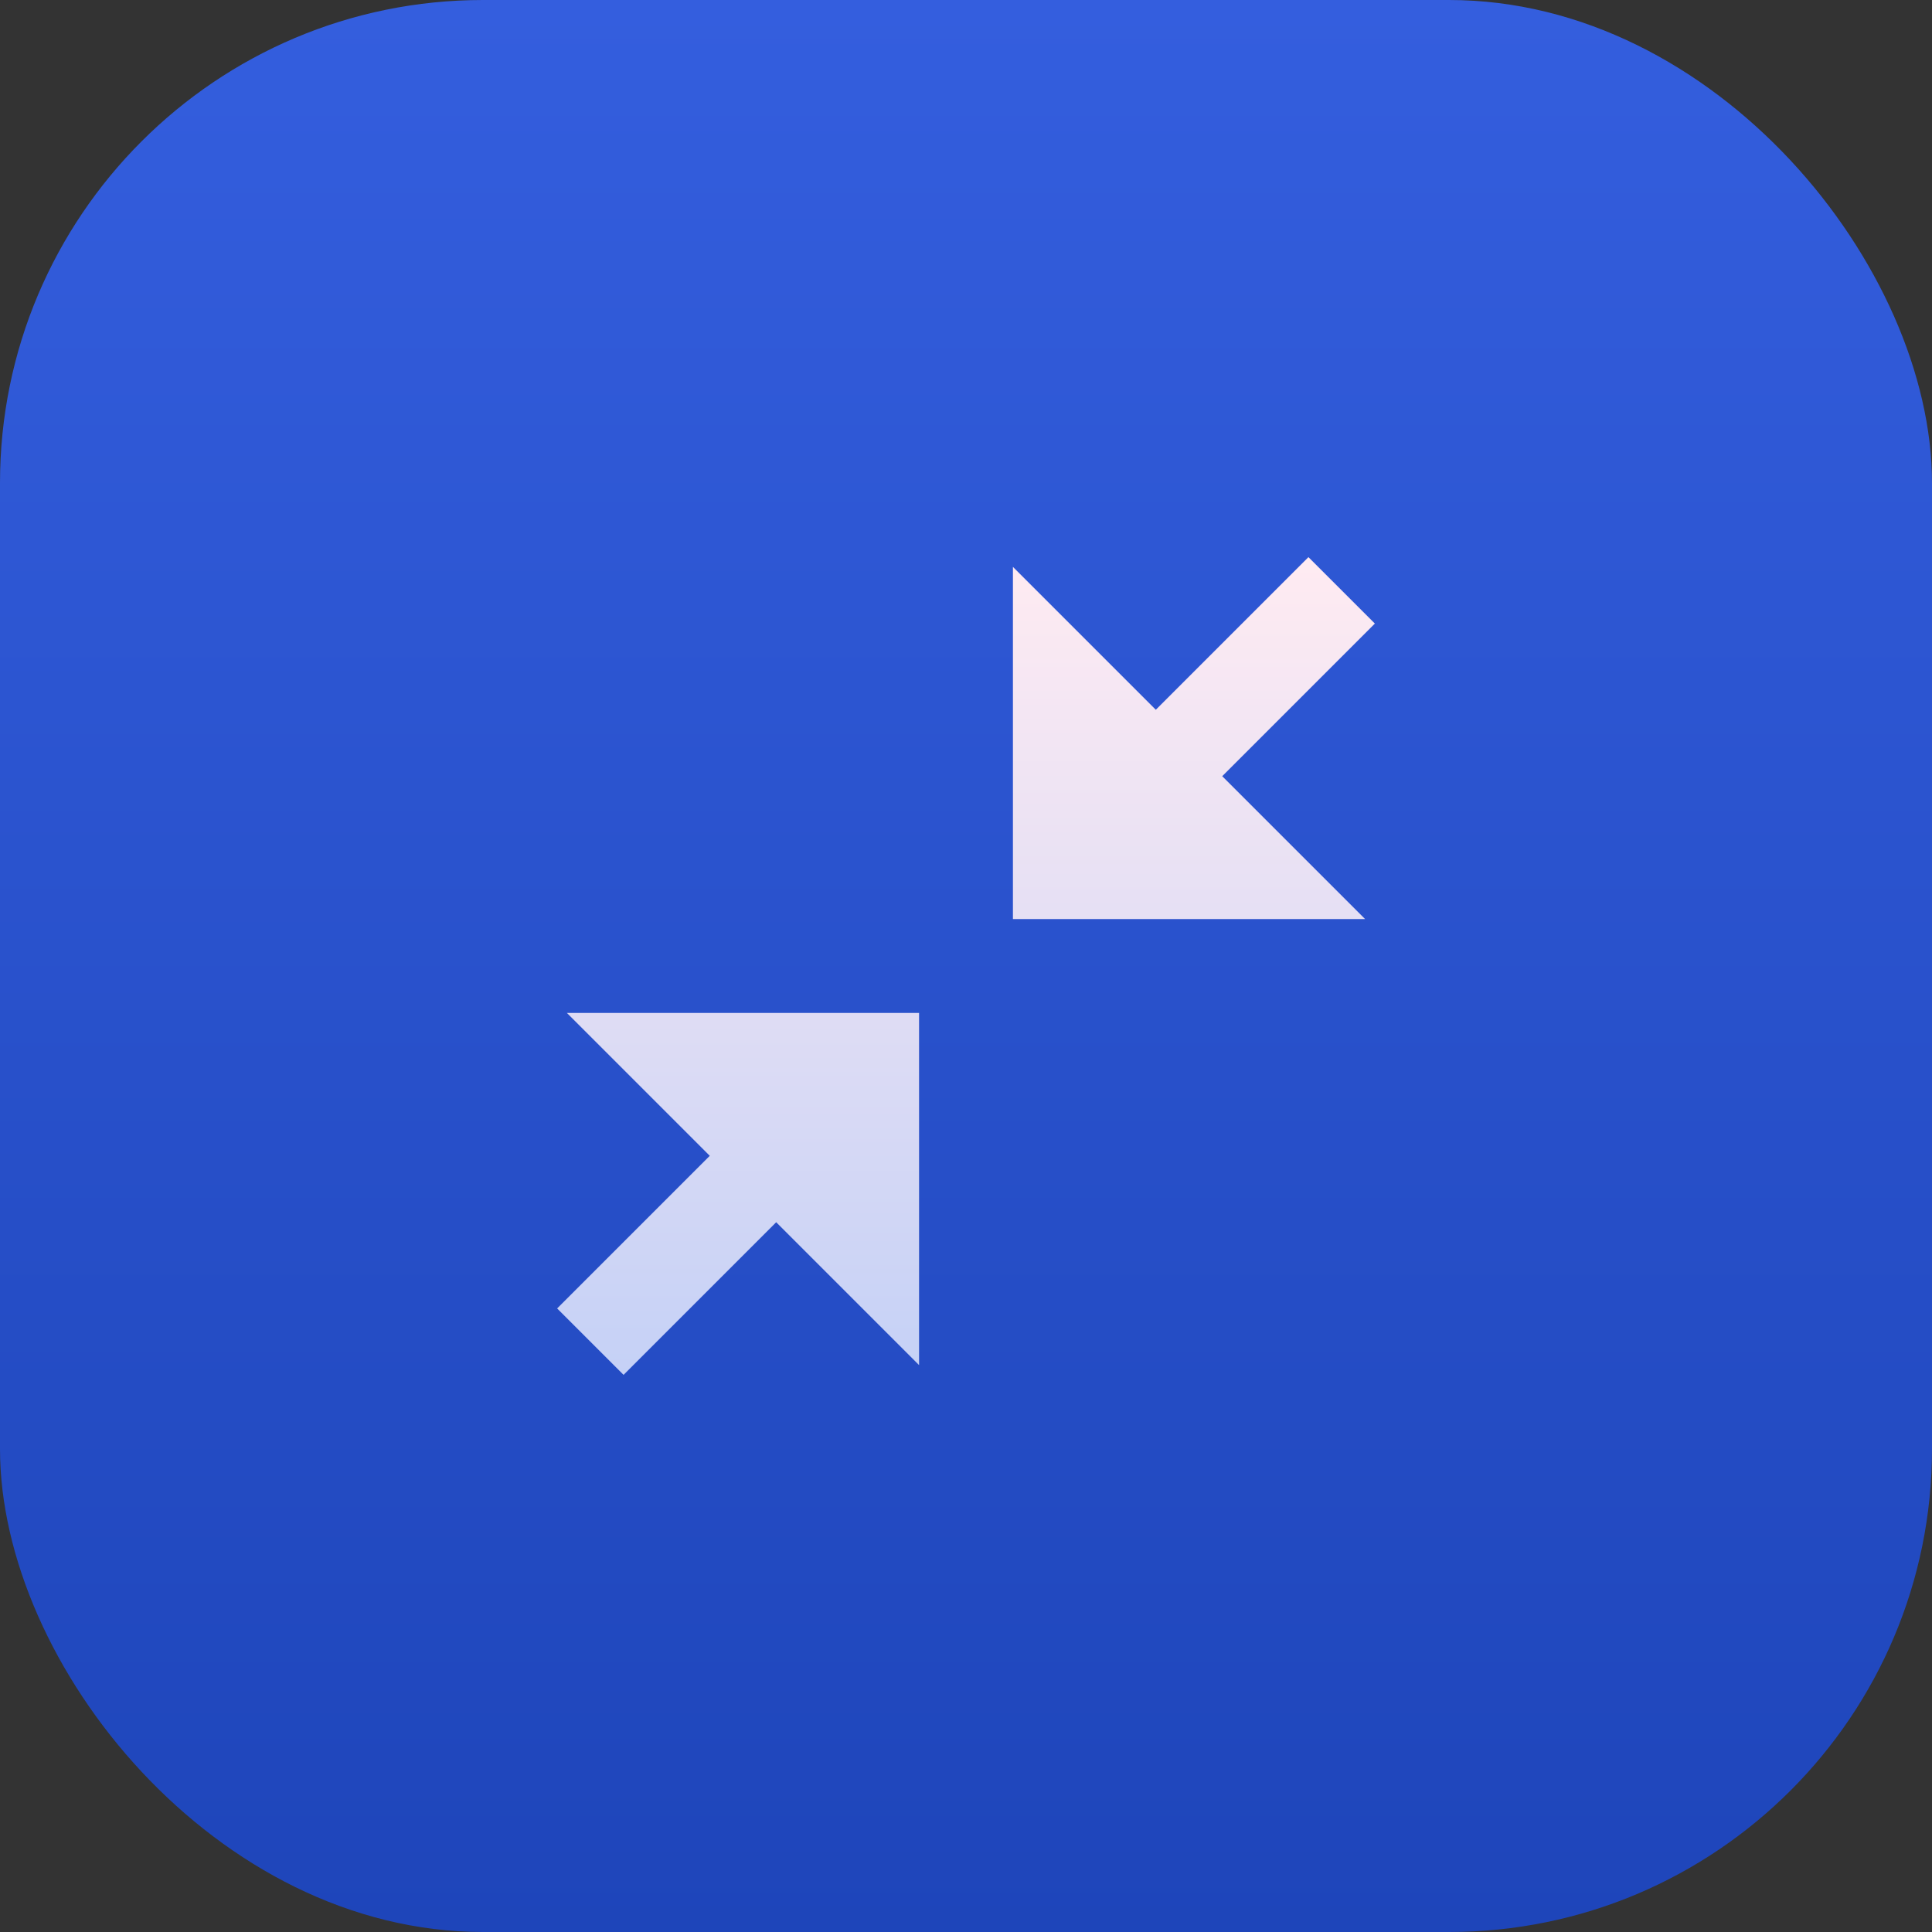
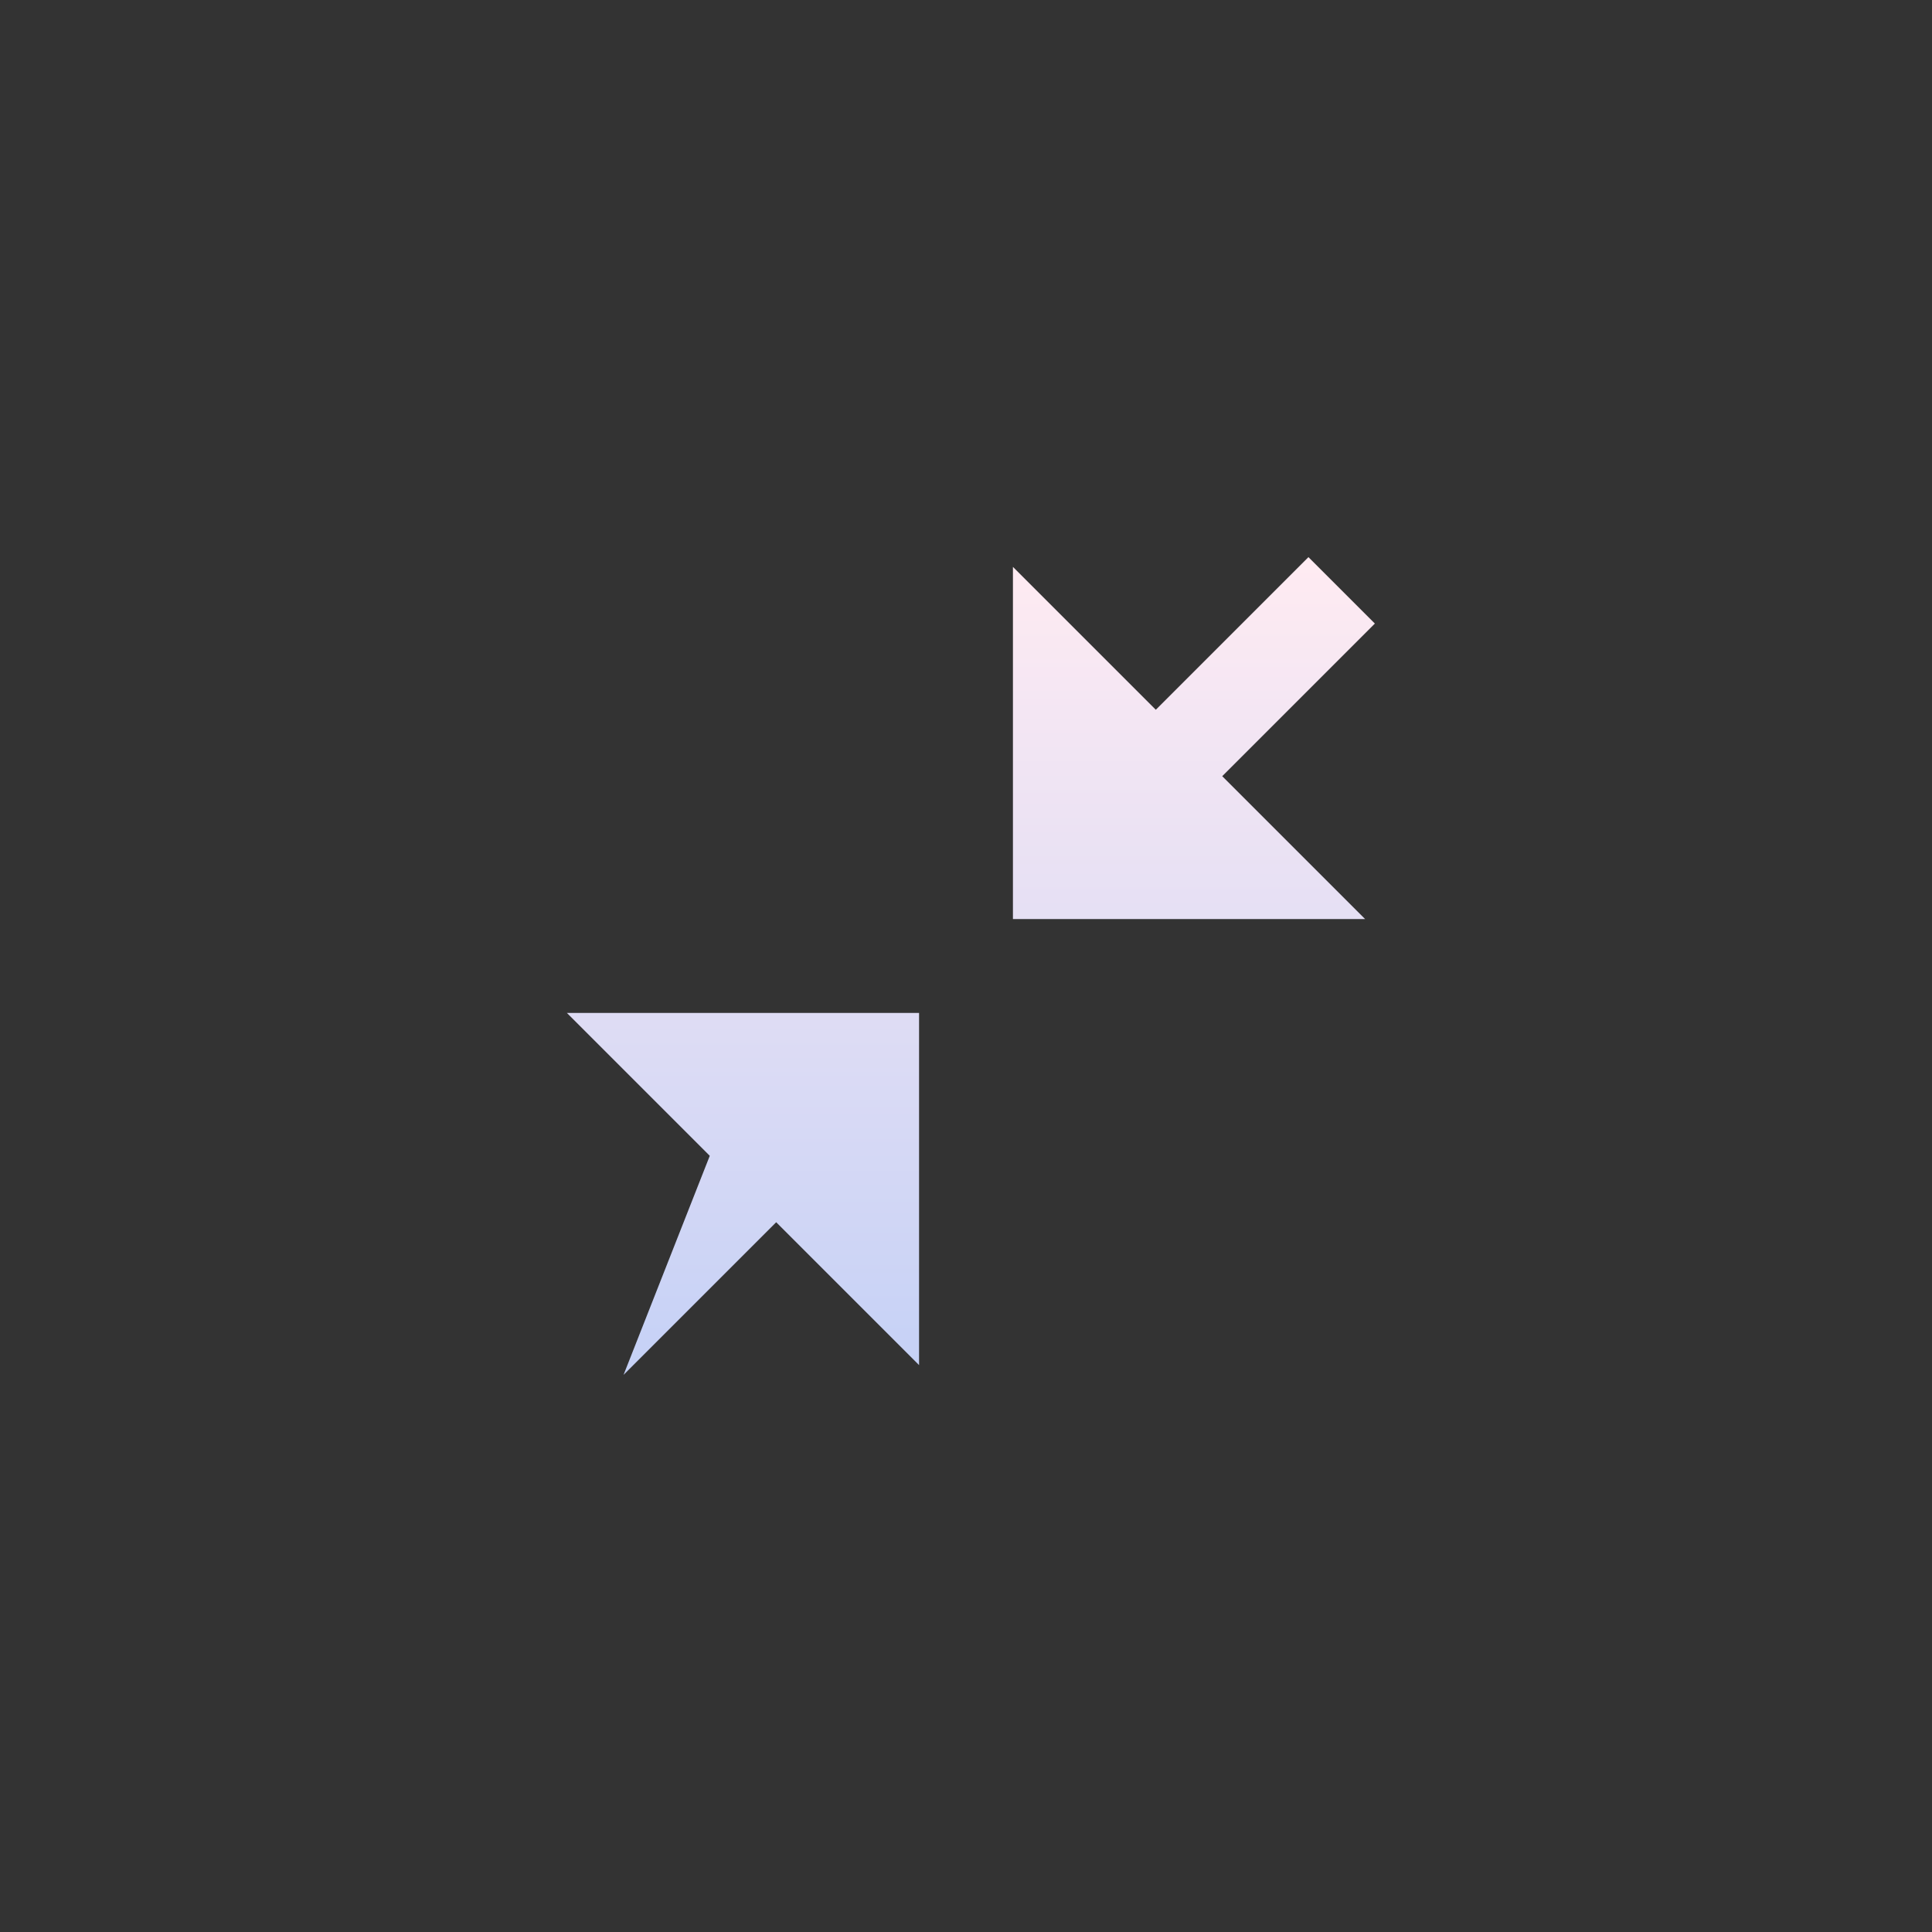
<svg xmlns="http://www.w3.org/2000/svg" width="24" height="24" viewBox="0 0 24 24" fill="none">
  <rect x="0" y="0" width="24" height="24" fill="#333333" stroke="none" />
-   <rect width="24" height="24" rx="6" fill="url(#paint0_linear_3565_802)" />
-   <path d="M16.958 11.417H12.583V7.042L14.358 8.817L16.254 6.921L17.079 7.746L15.183 9.642L16.958 11.417ZM7.042 12.583H11.417V16.958L9.642 15.183L7.746 17.079L6.921 16.254L8.817 14.358L7.042 12.583Z" fill="url(#paint1_linear_3565_802)" />
+   <path d="M16.958 11.417H12.583V7.042L14.358 8.817L16.254 6.921L17.079 7.746L15.183 9.642L16.958 11.417ZM7.042 12.583H11.417V16.958L9.642 15.183L7.746 17.079L8.817 14.358L7.042 12.583Z" fill="url(#paint1_linear_3565_802)" />
  <defs>
    <linearGradient id="paint0_linear_3565_802" x1="12" y1="0" x2="12" y2="24" gradientUnits="userSpaceOnUse">
      <stop stop-color="#345EDE" />
      <stop offset="1" stop-color="#1E45BA" />
    </linearGradient>
    <linearGradient id="paint1_linear_3565_802" x1="12" y1="6.921" x2="12" y2="17.079" gradientUnits="userSpaceOnUse">
      <stop stop-color="#FFEBF2" />
      <stop offset="1" stop-color="#C5D1F6" />
    </linearGradient>
  </defs>
</svg>